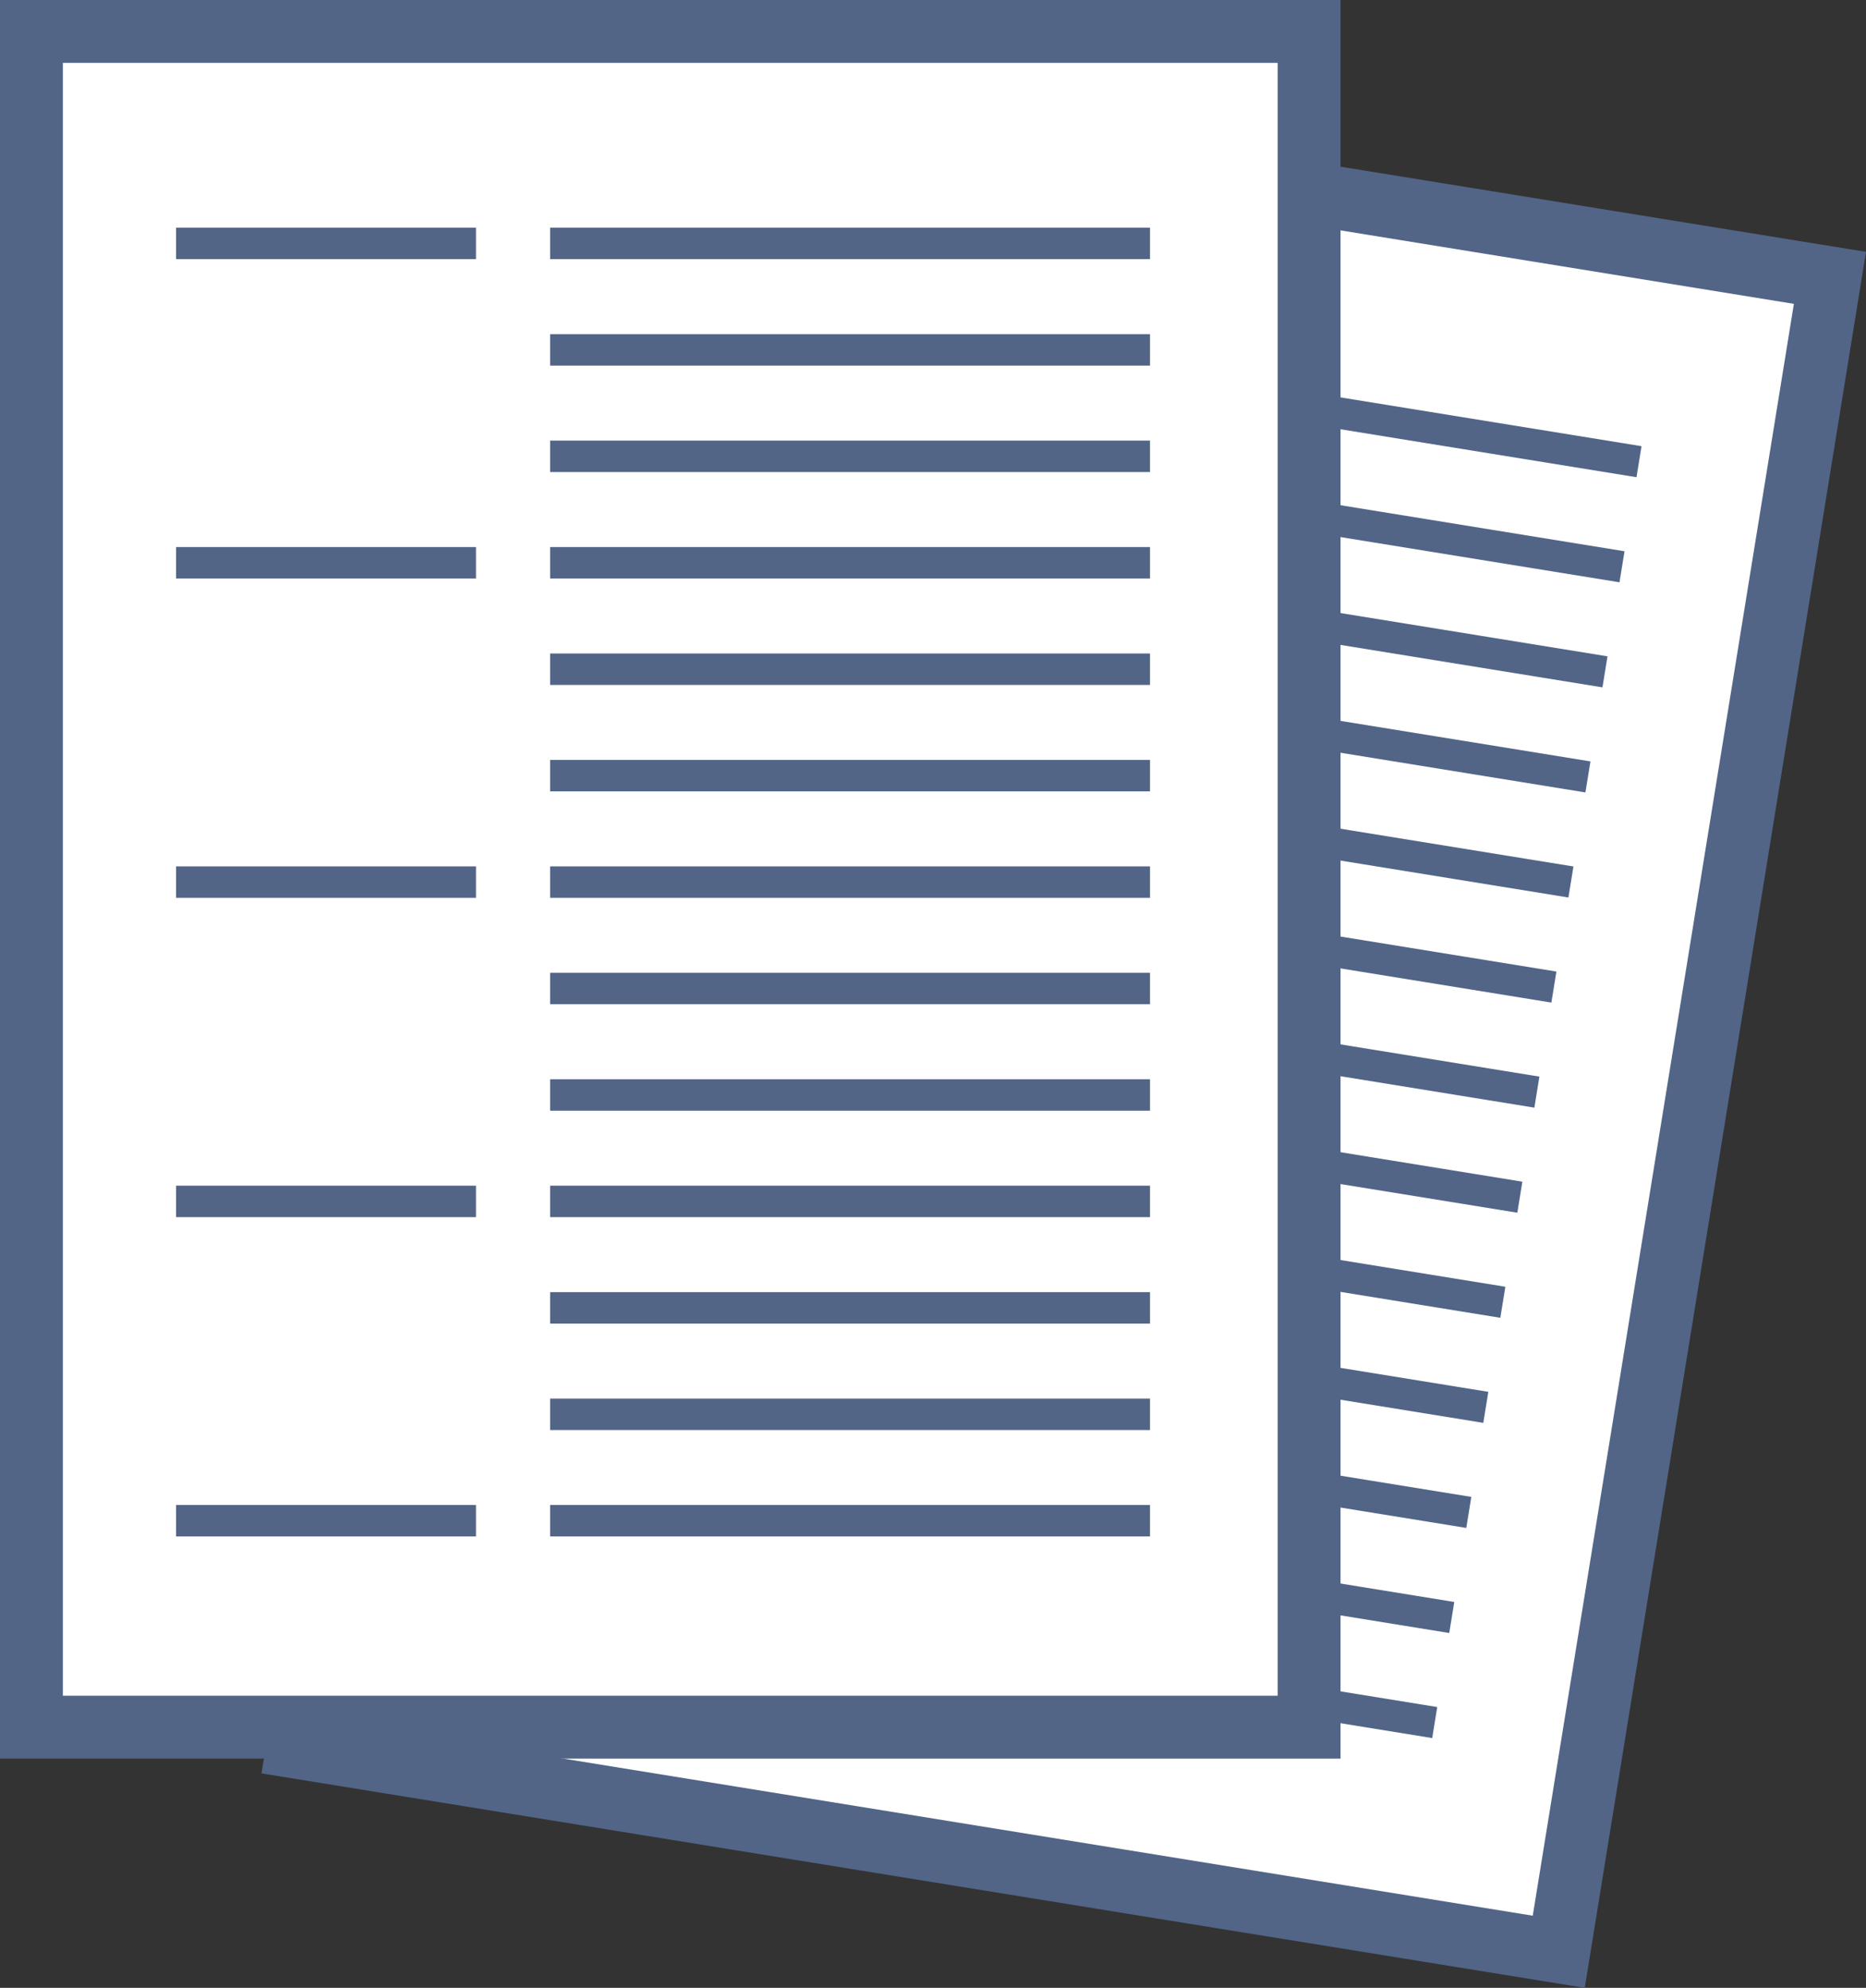
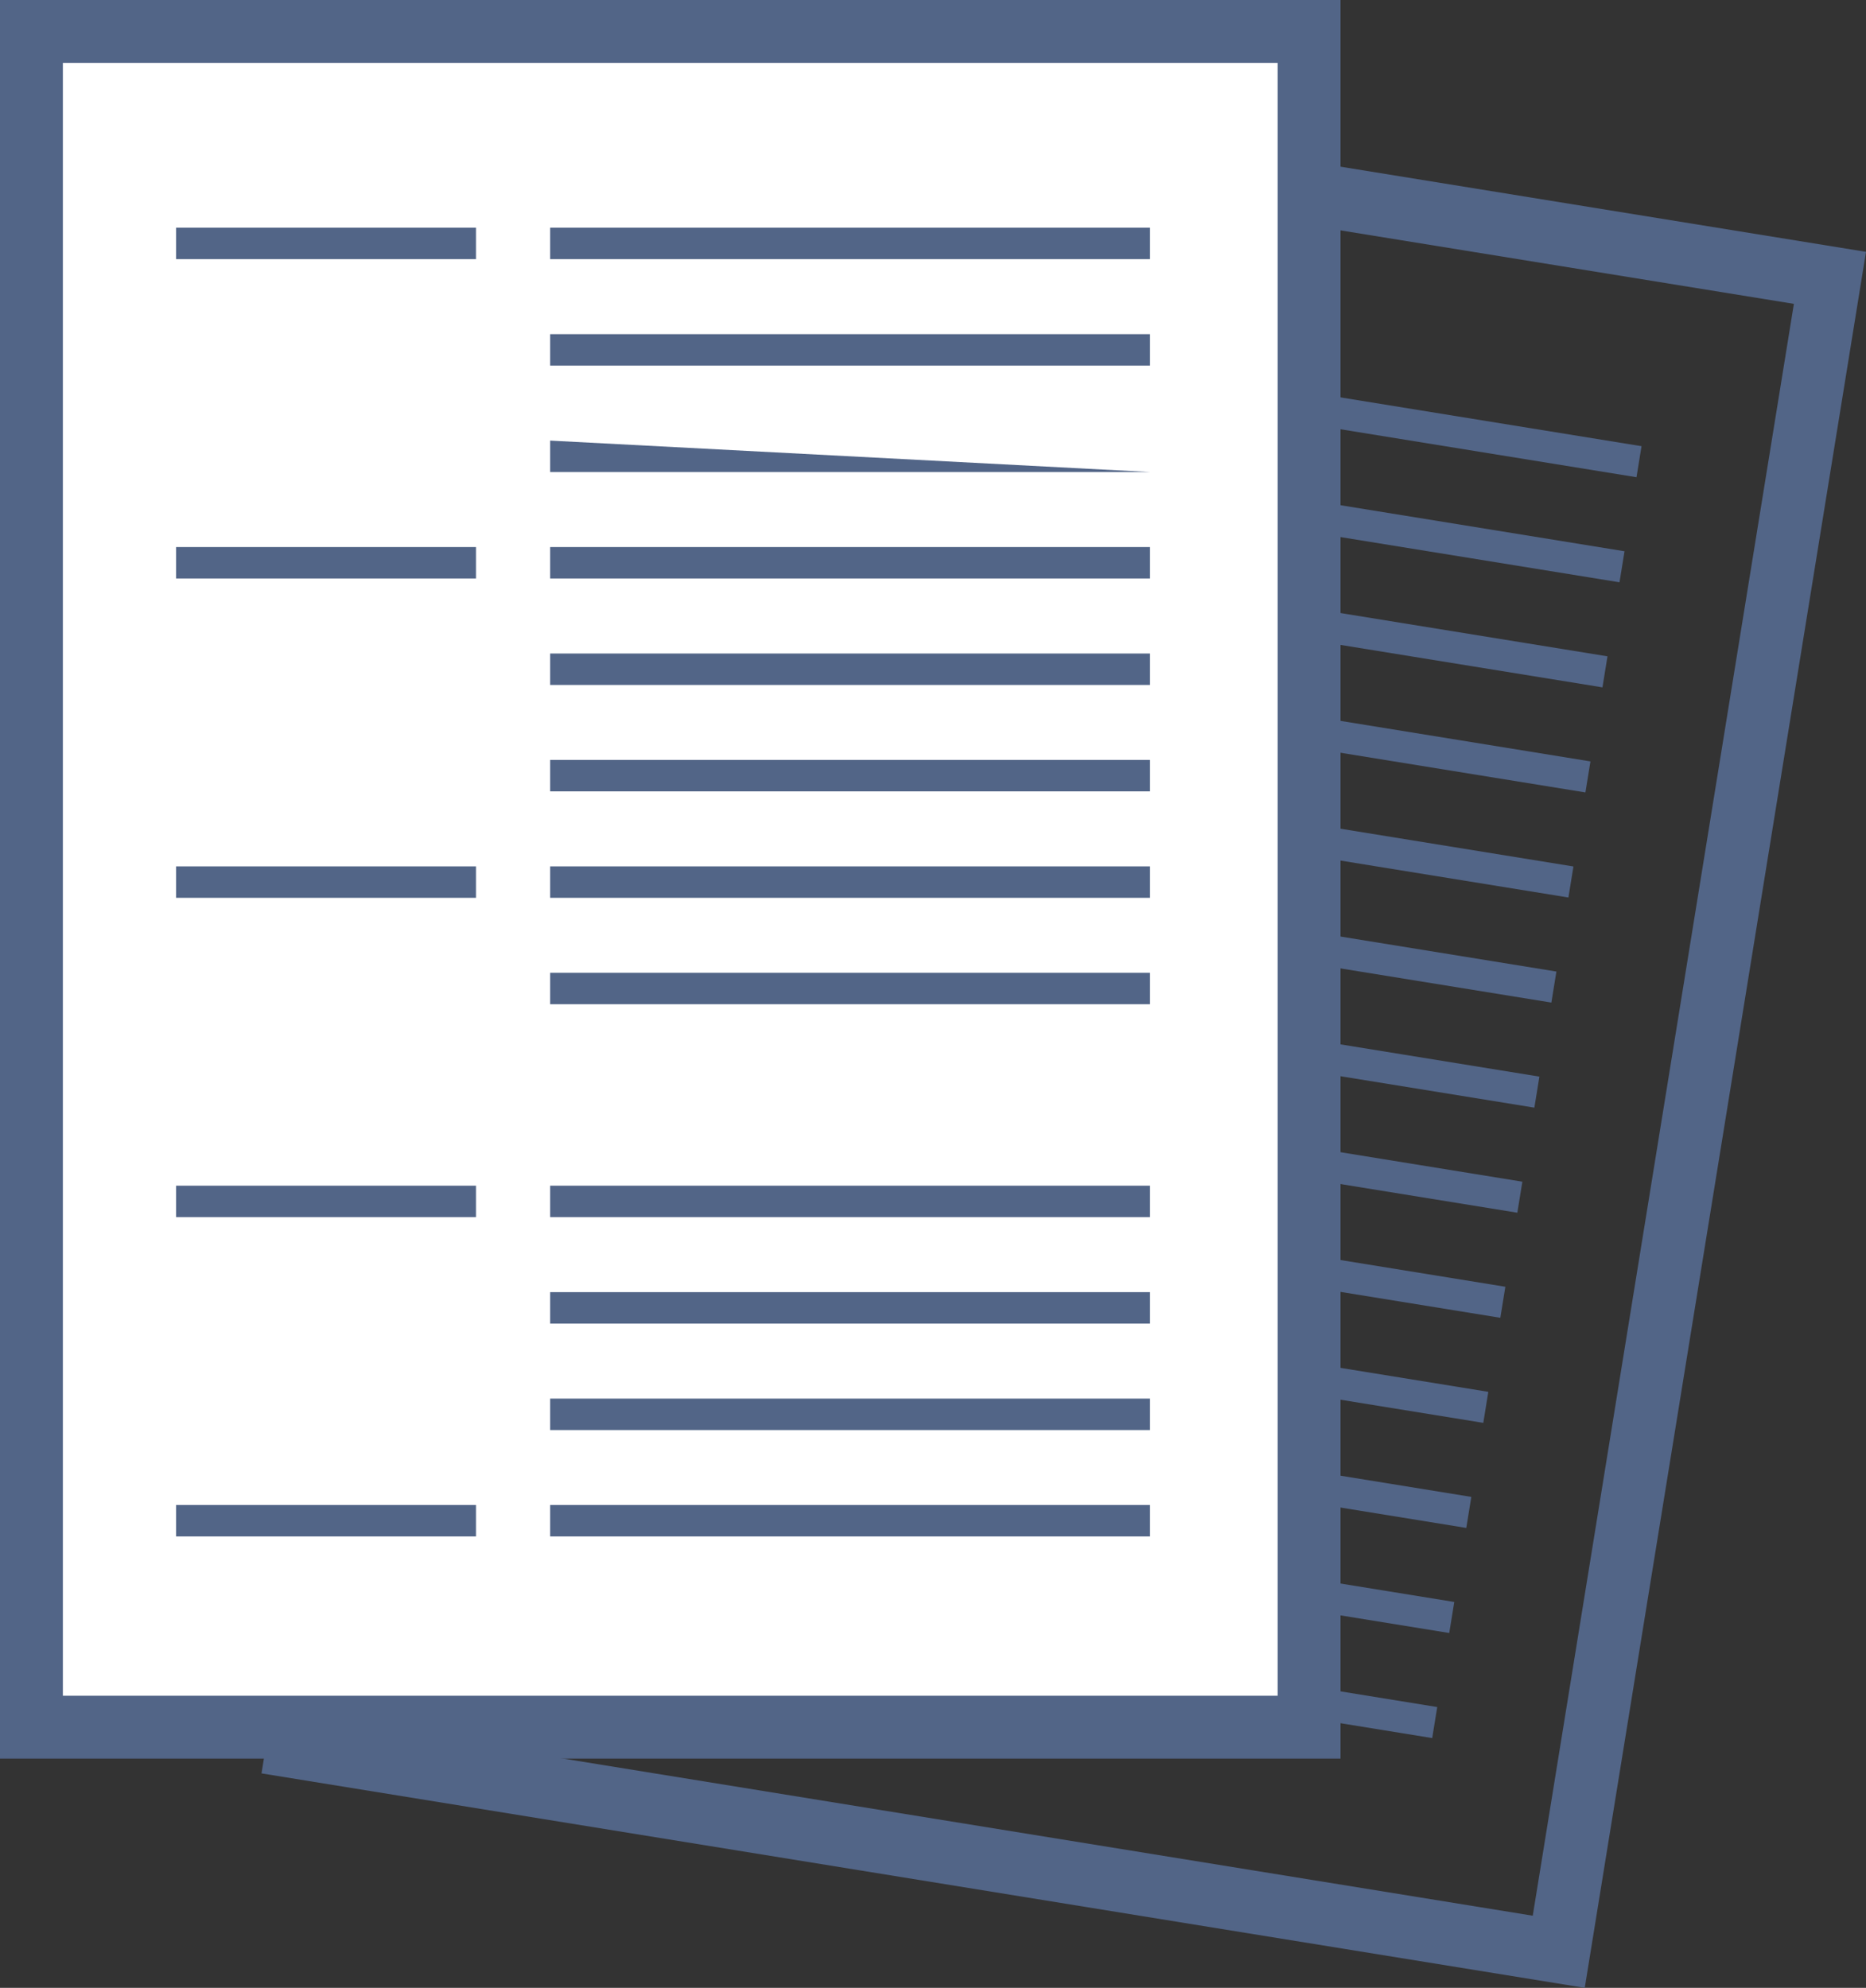
<svg xmlns="http://www.w3.org/2000/svg" width="59.362" height="63.227" viewBox="0 0 59.362 63.227">
  <rect x="0" y="0" width="59.362" height="63.227" fill="#333333" stroke="none" />
  <g transform="translate(-1200.826 -4341.5)">
    <g transform="translate(1201.826 4342.5)">
-       <rect width="53.936" height="40.645" transform="translate(8.465 54.579) rotate(-80.795)" fill="#fff" />
      <path d="M-1-1H54.937V41.645H-1ZM52.937,1H1V39.645H52.937Z" transform="translate(8.466 54.579) rotate(-80.796)" fill="#526587" />
      <path d="M18.757,3.546-.08.494.08-.494,18.917,2.559Z" transform="translate(32.304 10.633)" fill="#526587" />
      <path d="M18.757,3.546-.08.494.08-.494,18.917,2.559Z" transform="translate(31.763 13.975)" fill="#526587" />
      <path d="M18.757,3.546-.08.494.08-.494,18.917,2.559Z" transform="translate(31.221 17.317)" fill="#526587" />
      <path d="M18.757,3.546-.08.494.08-.494,18.917,2.559Z" transform="translate(30.679 20.659)" fill="#526587" />
      <path d="M18.757,3.546-.08.494.08-.494,18.917,2.559Z" transform="translate(30.138 24.001)" fill="#526587" />
      <path d="M18.757,3.546-.08.494.08-.494,18.917,2.559Z" transform="translate(29.596 27.343)" fill="#526587" />
      <path d="M18.757,3.546-.08.494.08-.494,18.917,2.559Z" transform="translate(29.055 30.685)" fill="#526587" />
      <path d="M18.757,3.546-.08.494.08-.494,18.917,2.559Z" transform="translate(28.513 34.027)" fill="#526587" />
      <path d="M18.757,3.546-.08.494.08-.494,18.917,2.559Z" transform="translate(27.972 37.369)" fill="#526587" />
      <path d="M18.757,3.546-.08.494.08-.494,18.917,2.559Z" transform="translate(27.43 40.711)" fill="#526587" />
      <path d="M18.757,3.546-.08.494.08-.494,18.917,2.559Z" transform="translate(26.889 44.053)" fill="#526587" />
      <path d="M18.757,3.546-.08.494.08-.494,18.917,2.559Z" transform="translate(26.347 47.395)" fill="#526587" />
      <path d="M18.757,3.546-.08.494.08-.494,18.917,2.559Z" transform="translate(25.805 50.737)" fill="#526587" />
      <path d="M9.338,2.02-.08.494.08-.494,9.5,1.033Z" transform="translate(20.557 8.729)" fill="#526587" />
      <path d="M9.338,2.02-.08.494.08-.494,9.5,1.033Z" transform="translate(18.932 18.755)" fill="#526587" />
      <path d="M9.338,2.02-.08.494.08-.494,9.5,1.033Z" transform="translate(17.307 28.781)" fill="#526587" />
      <path d="M9.338,2.02-.08.494.08-.494,9.5,1.033Z" transform="translate(15.683 38.807)" fill="#526587" />
-       <path d="M9.338,2.02-.08.494.08-.494,9.5,1.033Z" transform="translate(14.058 48.833)" fill="#526587" />
      <rect width="40.645" height="53.936" fill="#fff" />
      <path d="M-1-1H41.645V54.936H-1ZM39.645,1H1V52.936H39.645Z" fill="#526587" />
      <path d="M19.083.5H0v-1H19.083Z" transform="translate(16.502 6.743)" fill="#526587" />
      <path d="M19.083.5H0v-1H19.083Z" transform="translate(16.502 10.129)" fill="#526587" />
-       <path d="M19.083.5H0v-1H19.083Z" transform="translate(16.502 13.514)" fill="#526587" />
+       <path d="M19.083.5H0v-1Z" transform="translate(16.502 13.514)" fill="#526587" />
      <path d="M19.083.5H0v-1H19.083Z" transform="translate(16.502 16.9)" fill="#526587" />
      <path d="M19.083.5H0v-1H19.083Z" transform="translate(16.502 20.286)" fill="#526587" />
      <path d="M19.083.5H0v-1H19.083Z" transform="translate(16.502 23.671)" fill="#526587" />
      <path d="M19.083.5H0v-1H19.083Z" transform="translate(16.502 27.057)" fill="#526587" />
      <path d="M19.083.5H0v-1H19.083Z" transform="translate(16.502 30.442)" fill="#526587" />
-       <path d="M19.083.5H0v-1H19.083Z" transform="translate(16.502 33.828)" fill="#526587" />
      <path d="M19.083.5H0v-1H19.083Z" transform="translate(16.502 37.213)" fill="#526587" />
      <path d="M19.083.5H0v-1H19.083Z" transform="translate(16.502 40.599)" fill="#526587" />
      <path d="M19.083.5H0v-1H19.083Z" transform="translate(16.502 43.985)" fill="#526587" />
      <path d="M19.083.5H0v-1H19.083Z" transform="translate(16.502 47.37)" fill="#526587" />
      <path d="M9.541.5H0v-1H9.541Z" transform="translate(4.601 6.743)" fill="#526587" />
      <path d="M9.541.5H0v-1H9.541Z" transform="translate(4.601 16.9)" fill="#526587" />
      <path d="M9.541.5H0v-1H9.541Z" transform="translate(4.601 27.057)" fill="#526587" />
      <path d="M9.541.5H0v-1H9.541Z" transform="translate(4.601 37.213)" fill="#526587" />
      <path d="M9.541.5H0v-1H9.541Z" transform="translate(4.601 47.37)" fill="#526587" />
    </g>
  </g>
</svg>